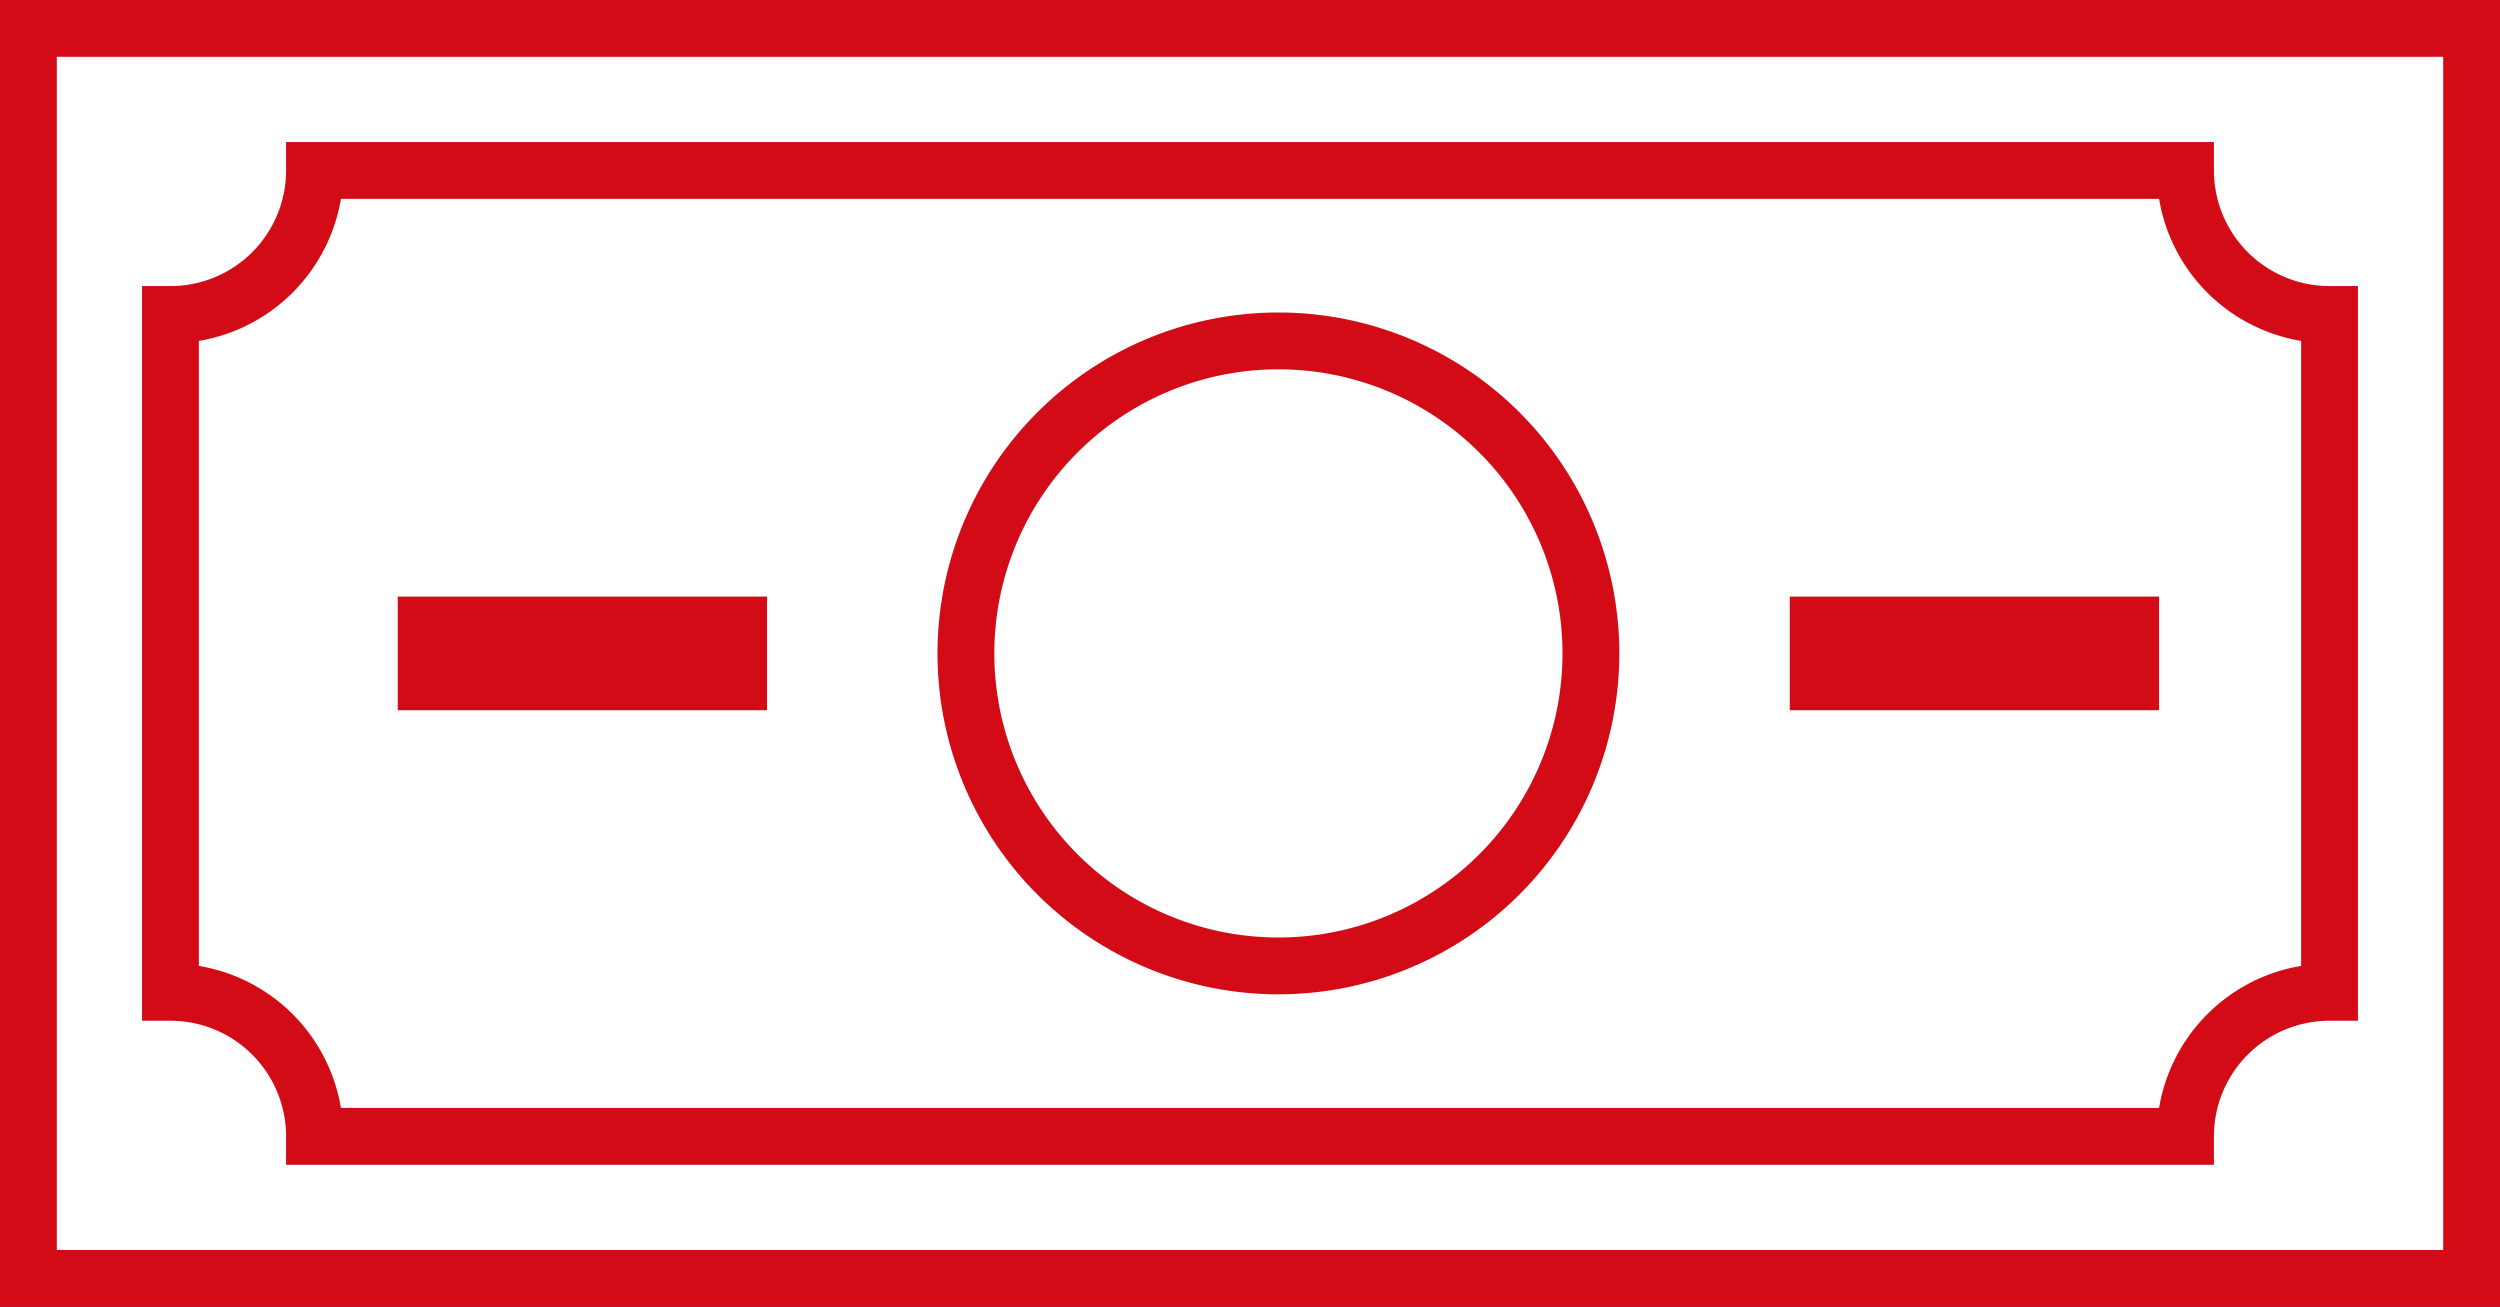
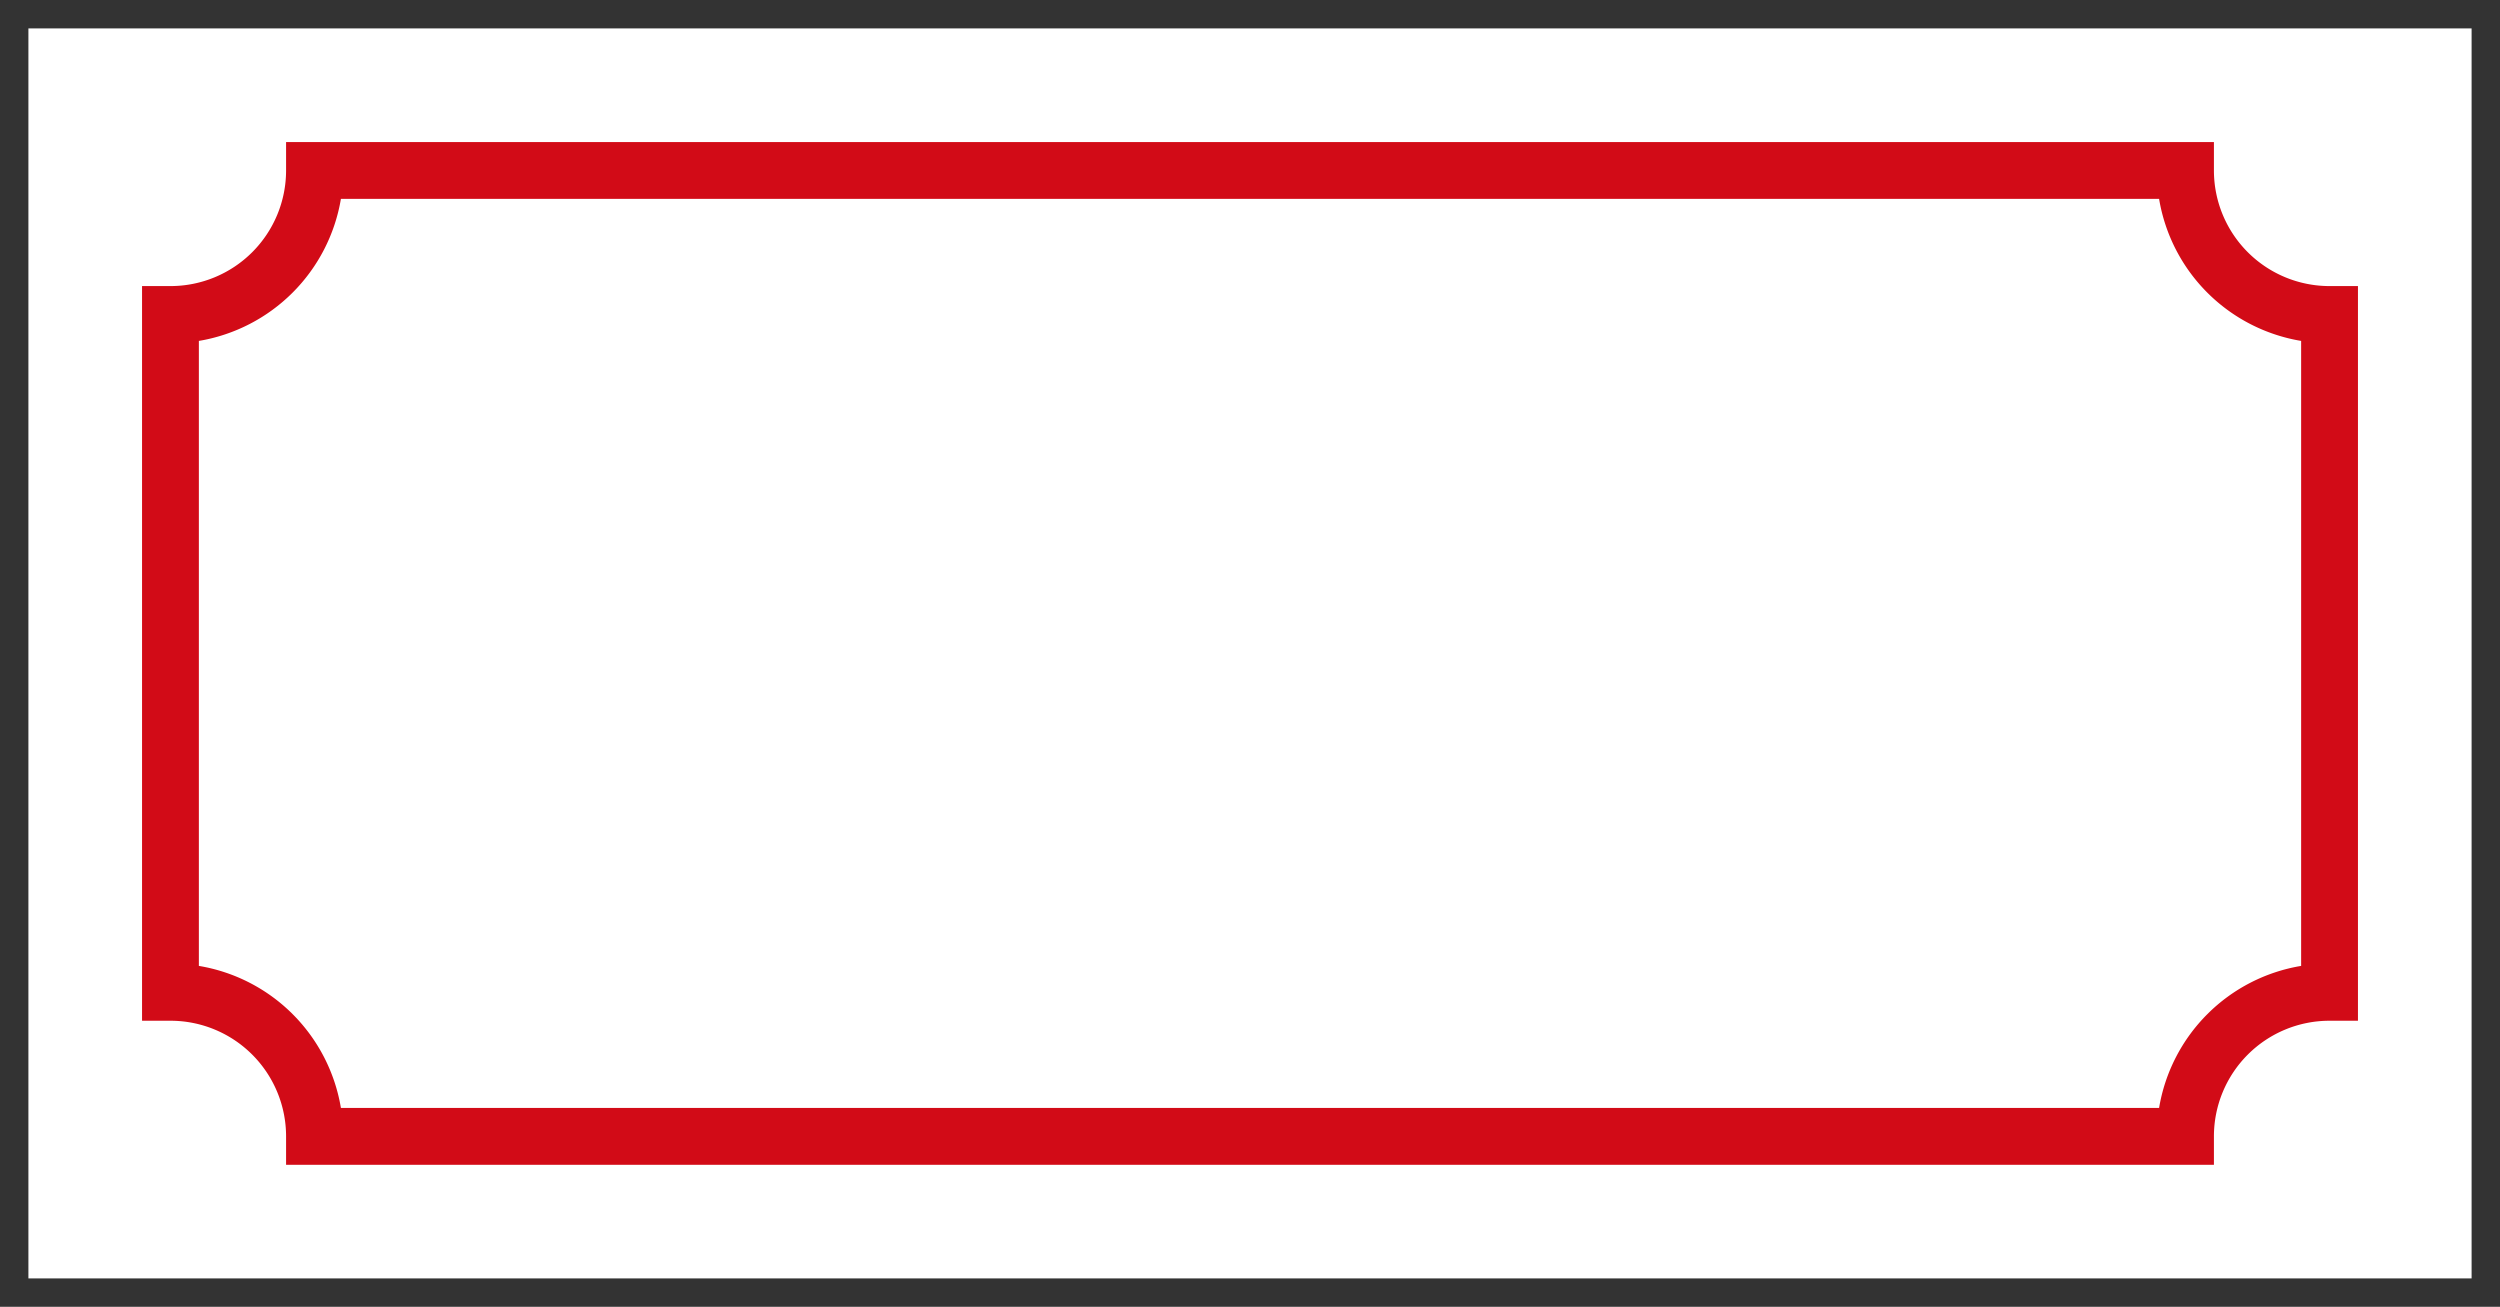
<svg xmlns="http://www.w3.org/2000/svg" width="88" height="46" viewBox="0 0 88 46">
  <rect x="0" y="0" width="88" height="46" fill="#333333" stroke="none" />
  <defs>
    <style>
      .cls-1 {
        fill: #fff;
      }

      .cls-2 {
        fill: #d20b17;
      }
    </style>
  </defs>
  <title>icn-cache</title>
  <g id="レイヤー_2" data-name="レイヤー 2">
    <g id="パス">
      <g>
        <g>
          <rect class="cls-1" x="1" y="1" width="86" height="44" />
-           <path class="cls-2" d="M88,46H0V0H88ZM2,44H86V2H2Z" />
        </g>
        <path class="cls-2" d="M77.93,41H10.07V40A4.07,4.07,0,0,0,6,35.93H5V10.07H6A4.07,4.07,0,0,0,10.07,6V5H77.93V6A4.07,4.07,0,0,0,82,10.07h1V35.93H82A4.07,4.07,0,0,0,77.93,40ZM12,39H76a6.08,6.08,0,0,1,5-5V12a6.08,6.08,0,0,1-5-5H12a6.09,6.09,0,0,1-5,5V34A6.08,6.08,0,0,1,12,39Z" />
-         <path class="cls-2" d="M45,35A12,12,0,1,1,57,23,12,12,0,0,1,45,35Zm0-22A10,10,0,1,0,55,23,10,10,0,0,0,45,13Z" />
-         <rect class="cls-2" x="14" y="21" width="13" height="4" />
-         <rect class="cls-2" x="63" y="21" width="13" height="4" />
      </g>
    </g>
  </g>
</svg>